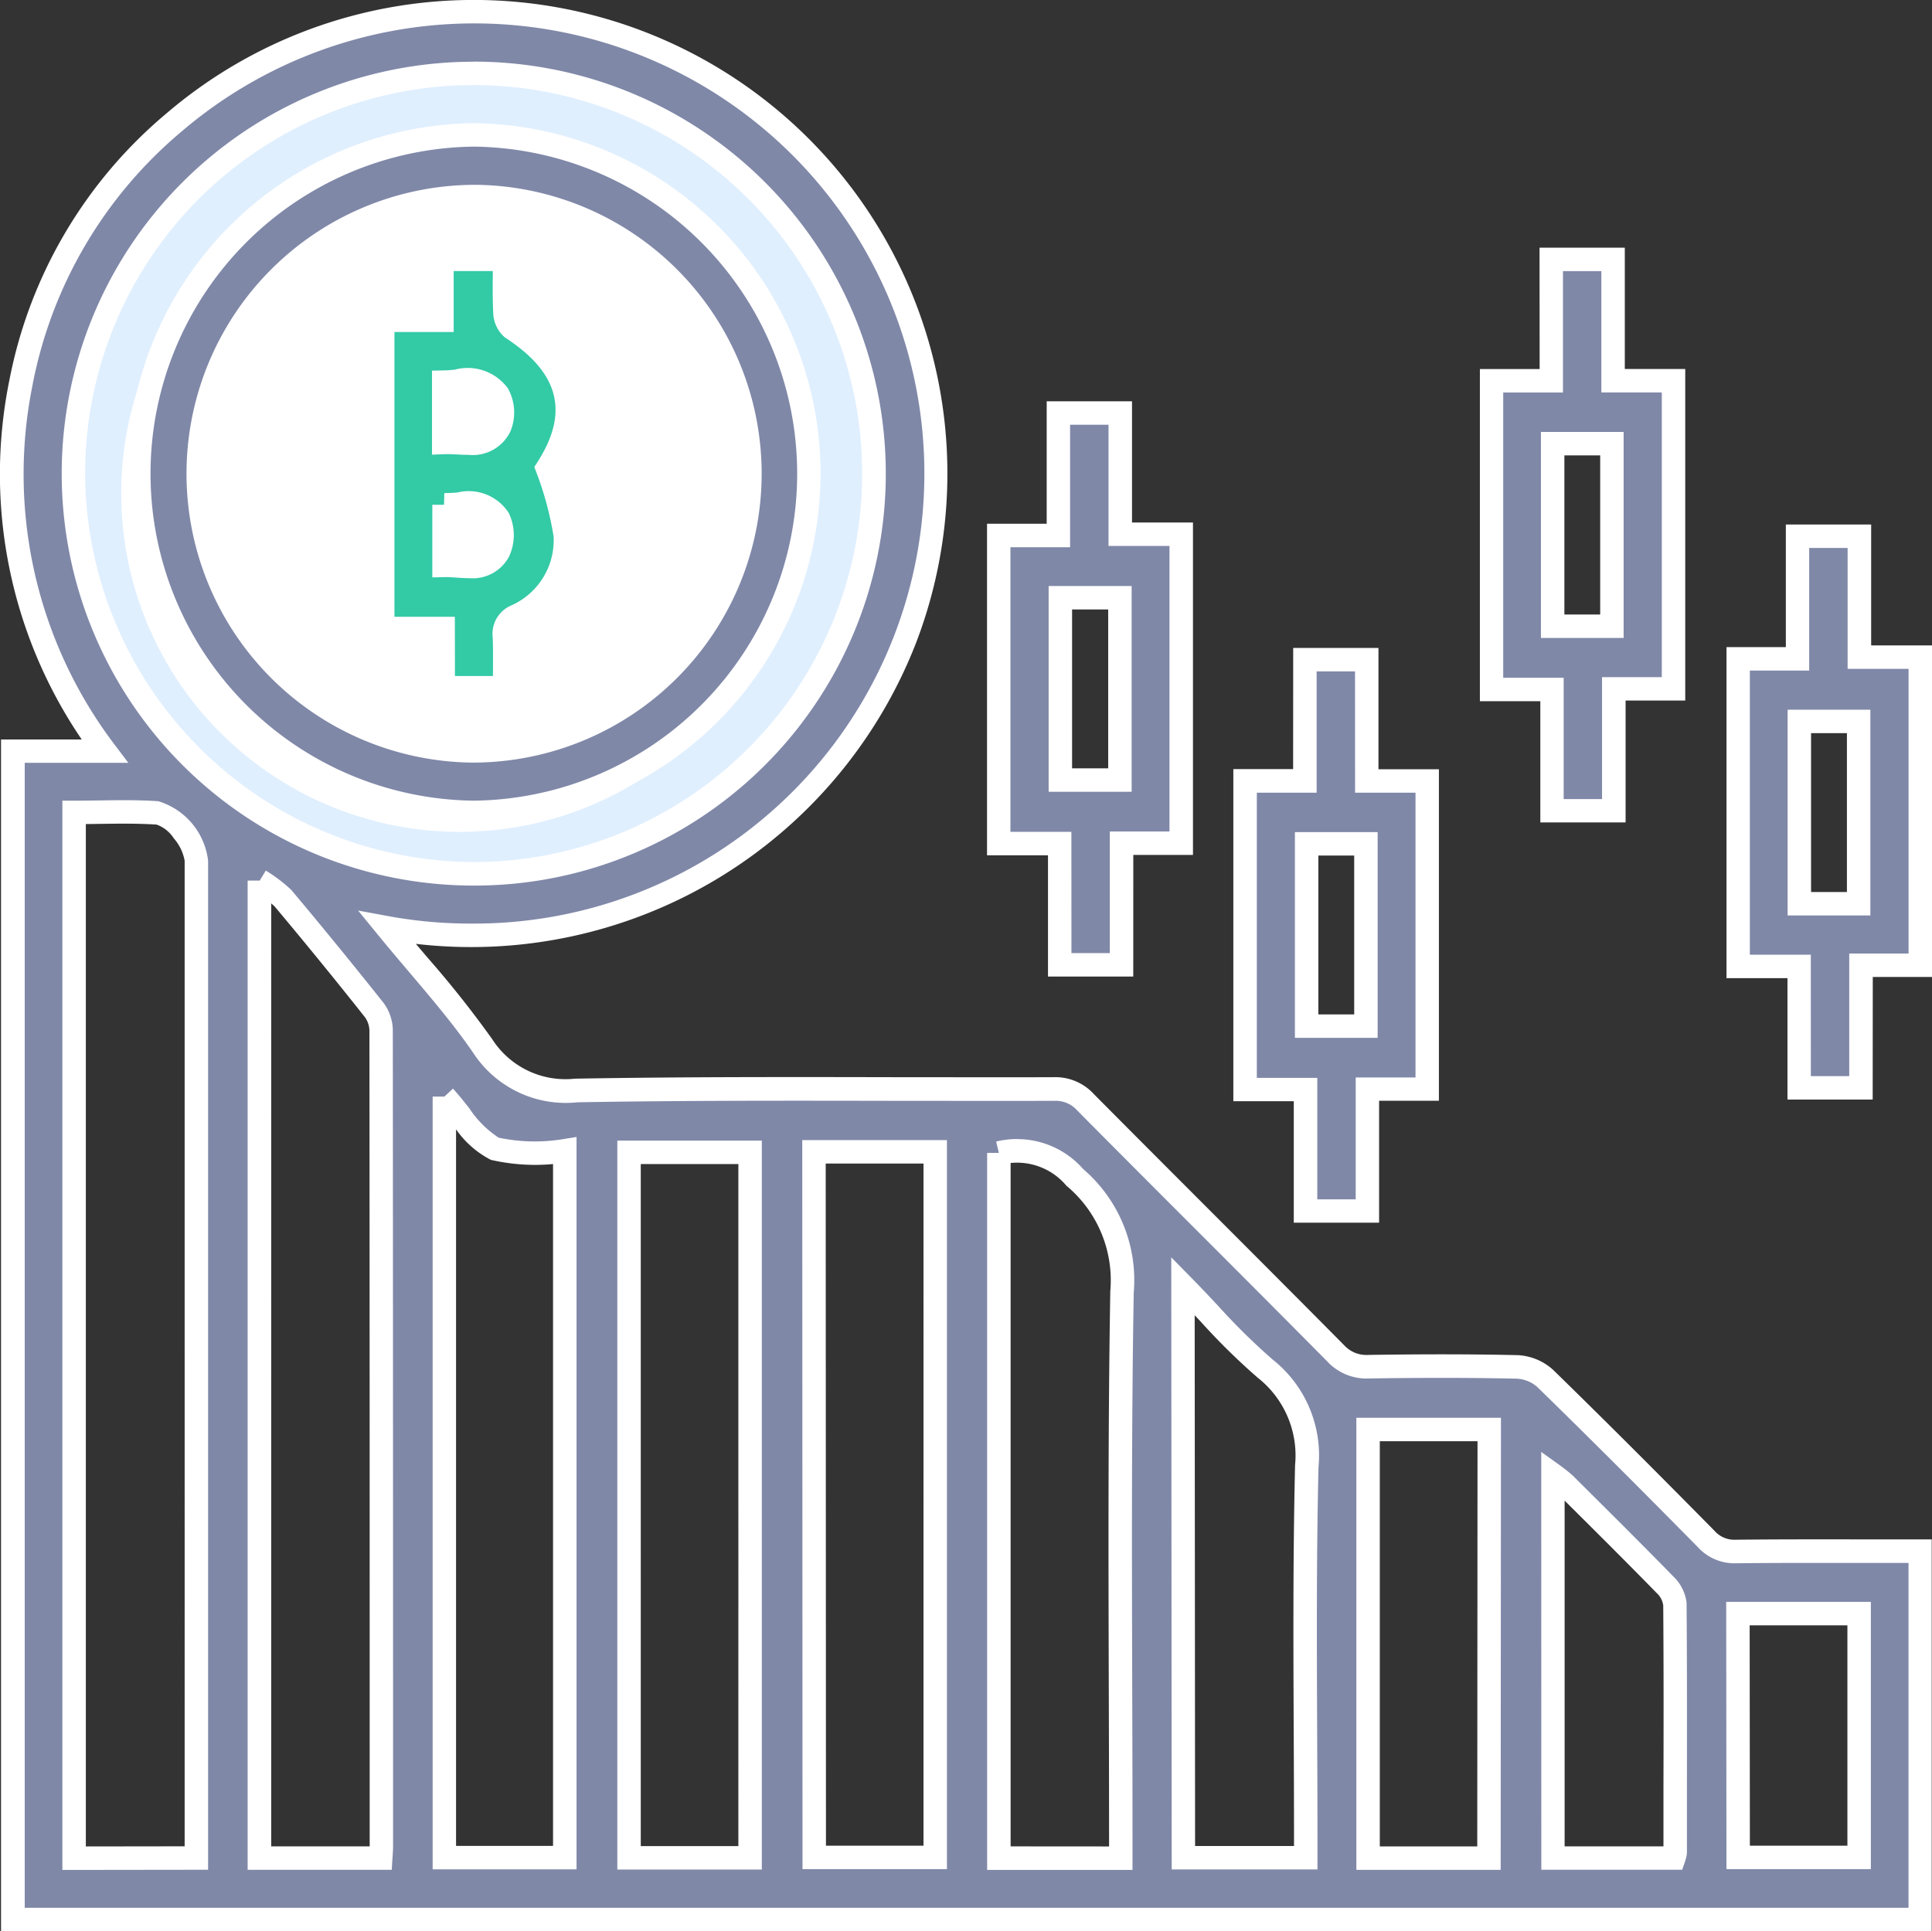
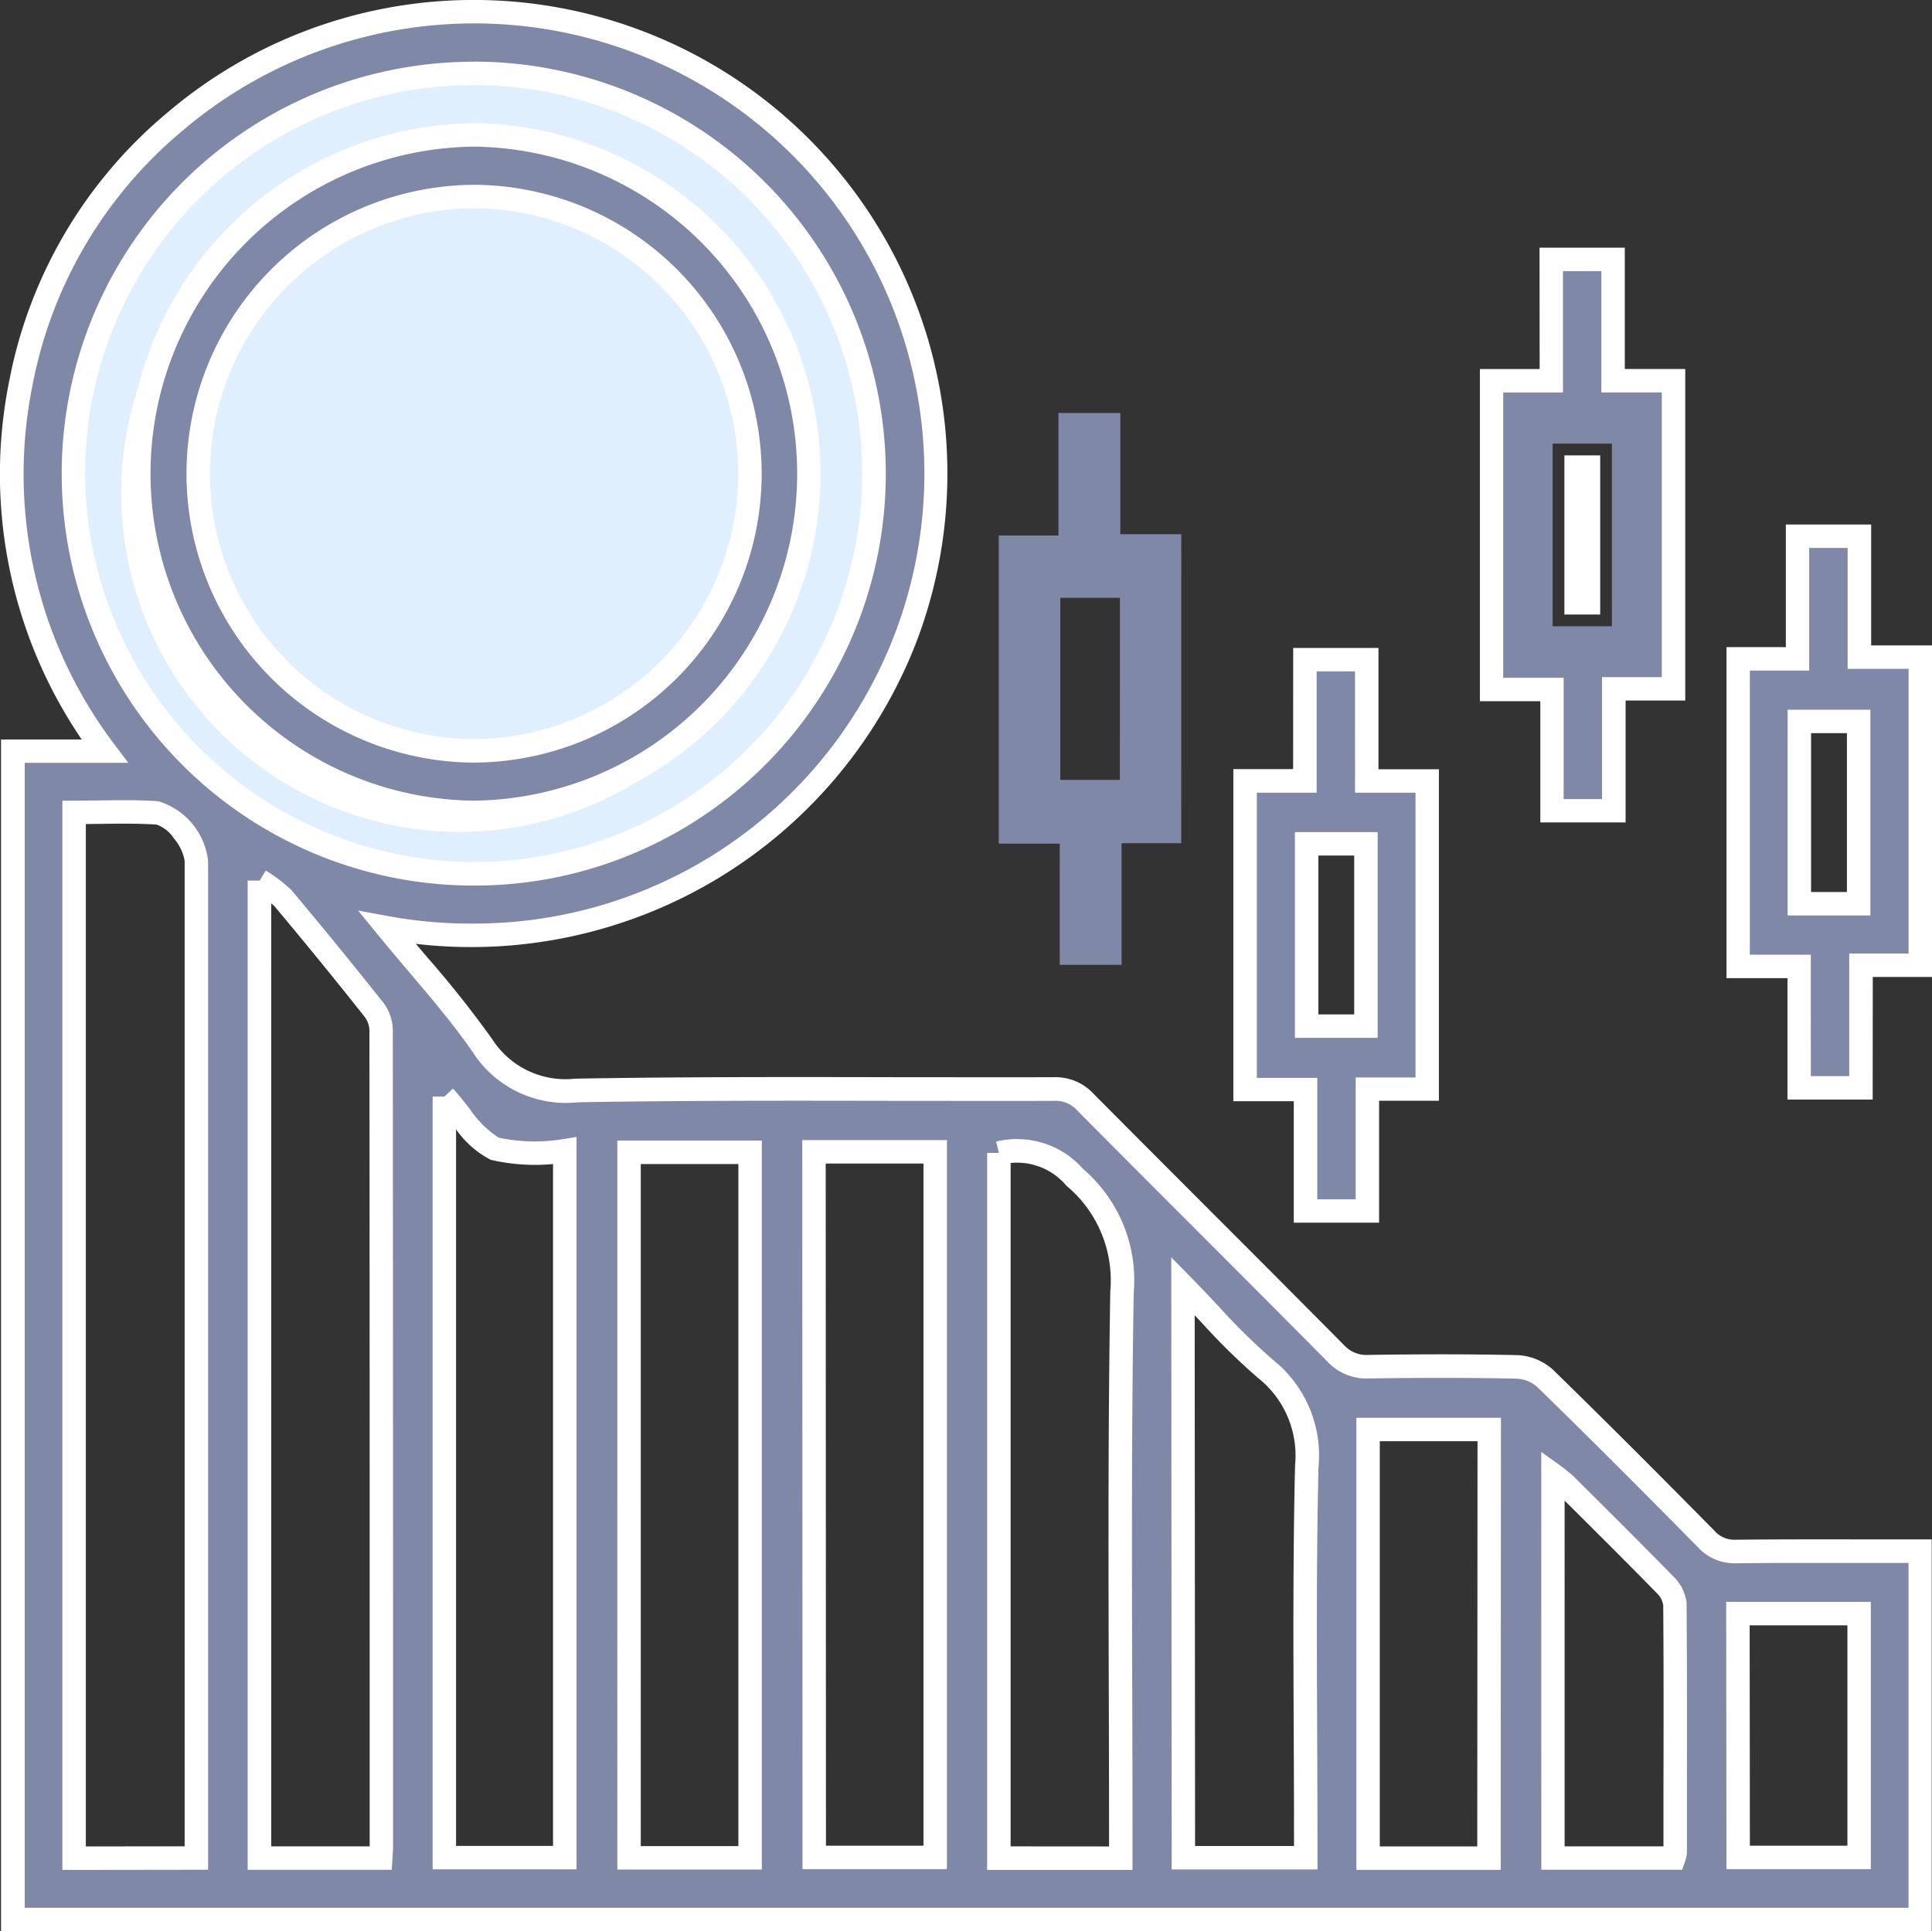
<svg xmlns="http://www.w3.org/2000/svg" width="82.406" height="82.383" viewBox="0 0 82.406 82.383">
  <rect x="0" y="0" width="82.406" height="82.383" fill="#333333" stroke="none" />
  <g id="Group_71155" data-name="Group 71155" transform="translate(0.5 0.502)">
    <circle id="Ellipse_921" data-name="Ellipse 921" cx="18.041" cy="18.041" r="18.041" transform="translate(1.808 1.763)" fill="#e0effe" />
    <path id="Ellipse_921_-_Outline" data-name="Ellipse 921 - Outline" d="M18.041-.5a18.546,18.546,0,0,1,7.217,35.625A18.546,18.546,0,0,1,10.824.957,18.426,18.426,0,0,1,18.041-.5Zm0,36.083A17.541,17.541,0,1,0,.5,18.041,17.561,17.561,0,0,0,18.041,35.583Z" transform="translate(1.808 1.763)" fill="#fff" />
-     <circle id="Ellipse_920" data-name="Ellipse 920" cx="13.941" cy="13.941" r="13.941" transform="translate(5.089 6.683)" fill="#fff" />
    <path id="Ellipse_920_-_Outline" data-name="Ellipse 920 - Outline" d="M13.941-.5A14.441,14.441,0,0,1,24.152,24.152,14.441,14.441,0,0,1,3.73,3.73,14.347,14.347,0,0,1,13.941-.5Zm0,27.882A13.441,13.441,0,1,0,.5,13.941,13.456,13.456,0,0,0,13.941,27.382Z" transform="translate(5.089 6.683)" fill="#fff" />
    <path id="Path_97169" data-name="Path 97169" d="M873.911,39.076c1.435,1.757,2.872,3.308,4.059,5.03a4.187,4.187,0,0,0,4.012,1.909c6.785-.118,13.572-.041,20.359-.061a1.728,1.728,0,0,1,1.353.569c3.546,3.574,7.12,7.12,10.661,10.7a1.792,1.792,0,0,0,1.434.579c2.106-.031,4.215-.038,6.321.01a1.924,1.924,0,0,1,1.194.492c2.311,2.253,4.592,4.541,6.857,6.839a1.625,1.625,0,0,0,1.282.543c2.6-.028,5.194-.011,7.851-.011V81.385h-81.35V31.546h3.915A19.6,19.6,0,0,1,858.294,15.8a19.164,19.164,0,0,1,6.544-11.089,19.7,19.7,0,1,1,9.07,34.362m3.7-2.3A17.074,17.074,0,1,0,860.526,19.7,17.073,17.073,0,0,0,877.6,36.778M865.78,78.762V36.221c0-.7-.963-2-1.661-2.042-1.184-.079-2.378-.021-3.554-.021V78.769Zm2.691-41.7v41.7h5.176c.012-.194.026-.351.026-.508q0-17.4-.011-34.8a1.521,1.521,0,0,0-.3-.881q-1.914-2.408-3.892-4.766a5.927,5.927,0,0,0-.984-.743m7.872,9.213V78.744h5.137V48.591a7.988,7.988,0,0,1-2.98-.08c-.838-.376-1.388-1.392-2.157-2.231m7.873,32.474h5.163V48.659h-5.163Zm7.9-.016h5.16v-30.1h-5.171Zm7.886-30.057V78.765h5.2v-1c0-7.709-.079-15.43.052-23.142a5.74,5.74,0,0,0-2.012-4.9,3.26,3.26,0,0,0-3.236-1.038m7.861,30.067h5.217v-.945c0-5.248-.08-10.5.044-15.745a4.735,4.735,0,0,0-1.765-4.168c-1.219-1.017-2.257-2.25-3.515-3.531Zm13.044-18.268h-5.168V78.767h5.157Zm2.718,18.281h5.153a1.335,1.335,0,0,0,.062-.264c0-3.523.015-7.053-.013-10.569a1.362,1.362,0,0,0-.417-.82c-1.412-1.447-2.847-2.869-4.281-4.294a6.19,6.19,0,0,0-.505-.4Zm7.9-.021h5.16v-10.4h-5.17Z" transform="translate(-857.896 -0.004)" fill="#8088a8" />
    <path id="Path_97169_-_Outline" data-name="Path 97169 - Outline" d="M877.617-.5a20.2,20.2,0,0,1,18.875,27.365,20.359,20.359,0,0,1-21.358,12.9l.469.554a44.622,44.622,0,0,1,2.779,3.5l.01.015a3.71,3.71,0,0,0,3.533,1.681l.049,0c4.541-.079,9.156-.071,13.619-.062,2.209,0,4.492.008,6.738,0a2.225,2.225,0,0,1,1.726.725c1.627,1.64,3.287,3.3,4.893,4.908,1.891,1.892,3.846,3.849,5.76,5.783l.014.014a1.287,1.287,0,0,0,1.033.417h.024c2.432-.036,4.446-.033,6.34.01h.013a2.431,2.431,0,0,1,1.5.62l.014.014c2.036,1.986,4.217,4.161,6.864,6.846l.017.018a1.121,1.121,0,0,0,.888.376h.016c1.895-.02,3.832-.017,5.706-.014l2.151,0h.5V81.885h-82.35V31.046h3.441A20.106,20.106,0,0,1,857.8,15.7a19.717,19.717,0,0,1,6.712-11.374A20.166,20.166,0,0,1,877.617-.5Zm-.107,39.4A19.2,19.2,0,1,0,865.163,5.093l0,0a18.714,18.714,0,0,0-6.373,10.8V15.9a19.1,19.1,0,0,0,3.475,15.343l.606.8h-4.42V80.885h80.35V66.174l-1.653,0c-1.954,0-3.8-.006-5.686.014a2.117,2.117,0,0,1-1.659-.7c-2.635-2.673-4.807-4.84-6.834-6.816a1.428,1.428,0,0,0-.871-.358c-1.875-.042-3.873-.045-6.284-.01a2.281,2.281,0,0,1-1.814-.734c-1.91-1.93-3.862-3.884-5.75-5.773-1.609-1.61-3.273-3.275-4.9-4.918l-.016-.017a1.224,1.224,0,0,0-.962-.4h-.019c-2.251.007-4.539,0-6.751,0-4.45-.008-9.053-.017-13.576.062a4.715,4.715,0,0,1-4.461-2.132c-.808-1.171-1.734-2.262-2.713-3.417-.431-.508-.876-1.033-1.319-1.575l-.863-1.055,1.341.247A19.37,19.37,0,0,0,877.511,38.9ZM877.6,2.131A17.577,17.577,0,0,1,884.44,35.9a17.452,17.452,0,0,1-6.832,1.379H877.6a17.572,17.572,0,1,1,0-35.144Zm0,34.144A16.572,16.572,0,1,0,861.026,19.7,16.64,16.64,0,0,0,877.6,36.275Zm-14.94-2.638c.492,0,.989.01,1.484.043a3.015,3.015,0,0,1,2.128,2.541V79.262l-6.216.008V33.658h.5c.344,0,.7-.005,1.041-.01S862.31,33.637,862.668,33.637Zm2.612,44.625V36.221a1.974,1.974,0,0,0-.462-.956,1.464,1.464,0,0,0-.732-.587c-.814-.054-1.654-.042-2.466-.03l-.555.007V78.268Zm3.461-41.622a6.439,6.439,0,0,1,1.067.806l.022.021.02.023c1.313,1.565,2.625,3.172,3.9,4.776l.009.011a2.009,2.009,0,0,1,.4,1.17v.01c.008,11.485.011,23.193.011,34.8,0,.131-.009.258-.018.391,0,.047-.006.1-.01.147l-.028.47h-6.147v-42.2h.515Zm.363,1.516q-.065-.06-.132-.118V78.265h4.2v-.008c0-11.6,0-23.31-.011-34.792a1.015,1.015,0,0,0-.2-.582C871.7,41.3,870.4,39.706,869.1,38.157Zm7.62,7.785c.254.276.479.564.7.843a4.347,4.347,0,0,0,1.251,1.249,7.456,7.456,0,0,0,2.74.064l.58-.094V79.244h-6.137V46.281h.5Zm3.488,3.253a8.468,8.468,0,0,1-1.806-.2l-.051-.011-.047-.021a4.093,4.093,0,0,1-1.452-1.285V78.244h4.137V49.158Q880.6,49.194,880.212,49.194Zm20.576-1.1a3.743,3.743,0,0,1,2.813,1.274,6.246,6.246,0,0,1,2.16,5.284c-.095,5.6-.079,11.3-.064,16.808.006,2.068.012,4.206.012,6.308v1.5h-6.2V48.681h.5l-.117-.483A3.791,3.791,0,0,1,900.787,48.091Zm3.921,30.174v-.5c0-2.1-.006-4.238-.012-6.3-.015-5.522-.031-11.231.064-16.846l0-.036a5.245,5.245,0,0,0-1.837-4.474l-.03-.025-.026-.03a2.748,2.748,0,0,0-2.358-.944V78.265ZM891.615,48.136h6.171v31.1h-6.16Zm5.171,1h-4.171l.011,29.1h4.16Zm-13.059-.977h6.163V79.254h-6.163Zm5.163,1h-4.163V78.254h4.163Zm18.464,3.979.858.873c.4.405.774.806,1.138,1.193a27.325,27.325,0,0,0,2.336,2.3,5.216,5.216,0,0,1,1.948,4.585c-.089,3.758-.072,7.582-.057,11.28.006,1.454.013,2.957.013,4.435v1.445h-6.217Zm5.236,25.112v-.445c0-1.477-.006-2.979-.013-4.431-.016-3.711-.032-7.548.057-11.326l0-.037a4.22,4.22,0,0,0-1.578-3.727l-.009-.007a28,28,0,0,1-2.429-2.388l-.265-.282.017,22.643Zm2.659-18.268h6.168l-.012,19.284h-6.156Zm5.168,1h-4.168V78.267h4.157Zm2.718.457.791.567a6.716,6.716,0,0,1,.546.436l.021.019.41.408c1.274,1.266,2.591,2.576,3.869,3.885a1.867,1.867,0,0,1,.562,1.114l0,.029v.029c.021,2.617.018,5.284.015,7.863q0,1.355,0,2.71v.032l0,.032a1.837,1.837,0,0,1-.086.363l-.116.336h-6.009Zm5.2,6.527a.864.864,0,0,0-.26-.493l-.015-.014c-1.275-1.306-2.592-2.615-3.865-3.881l-.063-.062V78.264h4.216q0-1.237,0-2.475C928.355,73.223,928.358,70.57,928.338,67.968Zm2.689-.13h6.17v11.4h-6.159Zm5.17,1h-4.169l.009,9.4h4.16Z" transform="translate(-857.896 -0.004)" fill="#fff" />
    <path id="Path_97170" data-name="Path 97170" d="M1242.48,69.571h2.549V64.395h2.637V69.57h2.578V82.712H1247.7v5.2h-2.637V82.741h-2.578Zm2.609,10.472h2.527V72.254h-2.527Z" transform="translate(-1179.363 -53.831)" fill="#8088a8" />
-     <path id="Path_97170_-_Outline" data-name="Path 97170 - Outline" d="M1244.529,63.895h3.637V69.07h2.578V83.212H1248.2v5.2h-3.637V83.241h-2.578V69.071h2.549Zm2.637,1h-1.637v5.176h-2.549v12.17h2.578v5.175h1.637v-5.2h2.549V70.07h-2.578Zm-2.577,6.859h3.527v8.789h-3.527Zm2.527,1h-1.527v6.789h1.527Z" transform="translate(-1179.363 -53.831)" fill="#fff" />
+     <path id="Path_97170_-_Outline" data-name="Path 97170 - Outline" d="M1244.529,63.895h3.637V69.07h2.578V83.212H1248.2v5.2h-3.637V83.241h-2.578V69.071h2.549Zm2.637,1h-1.637v5.176h-2.549v12.17h2.578v5.175h1.637v-5.2h2.549V70.07h-2.578Zm-2.577,6.859h3.527h-3.527Zm2.527,1h-1.527v6.789h1.527Z" transform="translate(-1179.363 -53.831)" fill="#fff" />
    <path id="Path_97171" data-name="Path 97171" d="M1122.157,122.7h-2.545v5.189h-2.637v-5.171h-2.6V109.573h2.545v-5.225h2.639v5.171h2.6Zm-2.615-10.469H1117V120h2.54Z" transform="translate(-1072.274 -87.232)" fill="#8088a8" />
-     <path id="Path_97171_-_Outline" data-name="Path 97171 - Outline" d="M1120.111,128.387h-3.637v-5.171h-2.6V109.073h2.545v-5.225h3.639v5.171h2.6V123.2h-2.545Zm-2.637-1h1.637V122.2h2.545V110.019h-2.6v-5.171h-1.639v5.225h-2.545v12.142h2.6Zm2.568-6.882h-3.54v-8.776h3.54Zm-2.54-1h1.54v-6.776h-1.54Z" transform="translate(-1072.274 -87.232)" fill="#fff" />
    <path id="Path_97172" data-name="Path 97172" d="M1309.1,154.735h-2.6V141.614h2.531v-5.23h2.639v5.158h2.6v13.142h-2.531v5.23H1309.1Zm2.541-10.452h-2.529v7.777h2.529Z" transform="translate(-1232.859 -114.011)" fill="#8088a8" />
    <path id="Path_97172_-_Outline" data-name="Path 97172 - Outline" d="M1312.235,160.415H1308.6l0-5.18h-2.6V141.114h2.531v-5.23h3.639v5.158h2.6v14.142h-2.531Zm-2.638-1h1.638v-5.23h2.531V142.042h-2.6v-5.158h-1.639v5.23h-2.531v12.121h2.6Zm2.539-6.855h-3.529v-8.777h3.529Zm-2.529-1h1.529v-6.777h-1.529Z" transform="translate(-1232.859 -114.011)" fill="#fff" />
    <path id="Path_97173" data-name="Path 97173" d="M1178.45,173.592H1181v-5.175h2.637v5.176h2.578v13.142h-2.551v5.2h-2.639v-5.181h-2.578Zm2.624,10.461h2.529v-7.777h-2.529Z" transform="translate(-1125.841 -140.78)" fill="#8088a8" />
    <path id="Path_97173_-_Outline" data-name="Path 97173 - Outline" d="M1180.5,167.917h3.637v5.176h2.578v14.142h-2.551v5.2h-3.639v-5.181h-2.578l0-14.167h2.55Zm2.637,1H1181.5v5.175h-2.551v12.167h2.578v5.181h1.639v-5.2h2.551V174.093h-2.578Zm-2.564,6.858h3.529v8.777h-3.529Zm2.529,1h-1.529v6.777h1.529Z" transform="translate(-1125.841 -140.78)" fill="#fff" />
    <path id="Path_97174" data-name="Path 97174" d="M918.867,46.5a14.451,14.451,0,1,1-14.443-14.474A14.451,14.451,0,0,1,918.867,46.5m-26.273-.087a11.824,11.824,0,1,0,11.924-11.758,11.824,11.824,0,0,0-11.924,11.758" transform="translate(-884.703 -26.777)" fill="#8088a8" />
    <path id="Path_97174_-_Outline" data-name="Path 97174 - Outline" d="M904.416,61.43H904.4a14.951,14.951,0,0,1,.018-29.9h.009a14.951,14.951,0,0,1-.008,29.9Zm0-28.9a13.951,13.951,0,0,0-.017,27.9h.018a13.951,13.951,0,0,0,.007-27.9Zm0,26.276h-.083a12.324,12.324,0,0,1,.1-24.647h.082a12.324,12.324,0,0,1-.1,24.647Zm.019-23.647a11.324,11.324,0,0,0-.095,22.647h.075a11.324,11.324,0,0,0,.094-22.647Z" transform="translate(-884.703 -26.777)" fill="#fff" />
-     <path id="Path_97175" data-name="Path 97175" d="M956.914,82.649V80.124h-2.577V66.98h2.527v-2.6h2.67c0,.764-.023,1.524.015,2.278a.917.917,0,0,0,.3.656c2.537,1.658,2.995,3.659,1.506,5.98a14.373,14.373,0,0,1,.764,2.854,3.564,3.564,0,0,1-2.08,3.444.82.82,0,0,0-.516.879c.031.707.008,1.417.008,2.183Zm.021-10.461c.922-.038,1.912.31,2.393-.7a1.62,1.62,0,0,0-.084-1.348c-.551-.859-1.468-.546-2.311-.53Zm.015,2.66v2.583c.854-.02,1.8.317,2.314-.584a1.674,1.674,0,0,0,0-1.415c-.515-.9-1.46-.564-2.318-.584" transform="translate(-938.509 -53.816)" fill="#33caa6" />
-     <path id="Path_97175_-_Outline" data-name="Path 97175 - Outline" d="M960.034,83.151l-3.621,0V80.624h-2.577V66.48h2.527v-2.6h3.67v.5c0,.212,0,.423,0,.633,0,.559-.009,1.087.018,1.62v.011a.419.419,0,0,0,.116.277c2.625,1.733,3.226,3.951,1.747,6.428a14.908,14.908,0,0,1,.7,2.72l0,.025v.026a4.064,4.064,0,0,1-2.371,3.927l-.027.011a.319.319,0,0,0-.2.343l0,.048c.022.506.018,1,.013,1.527,0,.222,0,.448,0,.678Zm-2.621-1h1.623q0-.094,0-.187c0-.5.009-.98-.011-1.453a1.314,1.314,0,0,1,.819-1.382,3.045,3.045,0,0,0,1.778-2.931,13.9,13.9,0,0,0-.733-2.729l-.09-.236.136-.212c1.358-2.117.927-3.8-1.358-5.291l-.032-.021-.029-.026a1.424,1.424,0,0,1-.469-1.008c-.028-.56-.023-1.126-.019-1.673q0-.063,0-.125h-1.668v2.6h-2.527V79.624h2.577Zm.6-4.173c-.18,0-.353-.012-.514-.023-.19-.013-.37-.025-.538-.022l-.512.012V74.848h.5l.011-.5c.17,0,.35-.009.541-.022a2.036,2.036,0,0,1,2.2.858l.019.037a2.169,2.169,0,0,1,0,1.838l-.018.035A1.753,1.753,0,0,1,958.013,77.976Zm-.563-1.029.118.008c.73.05,1.032.034,1.251-.337a1.171,1.171,0,0,0,0-.956c-.221-.372-.524-.389-1.252-.338l-.118.008Zm.531-4.232c-.156,0-.308-.008-.45-.015-.2-.01-.393-.02-.576-.013l-.52.021,0-3.585.491-.01c.154,0,.314-.017.484-.033a2.126,2.126,0,0,1,2.258.792l.02.034a2.119,2.119,0,0,1,.11,1.764l-.015.036A1.774,1.774,0,0,1,957.981,72.715Zm-.546-1.021.148.007c.778.04,1.075.016,1.285-.407a1.119,1.119,0,0,0-.056-.9c-.249-.375-.58-.385-1.316-.32l-.063.006Z" transform="translate(-938.509 -53.816)" fill="#fff" />
  </g>
</svg>